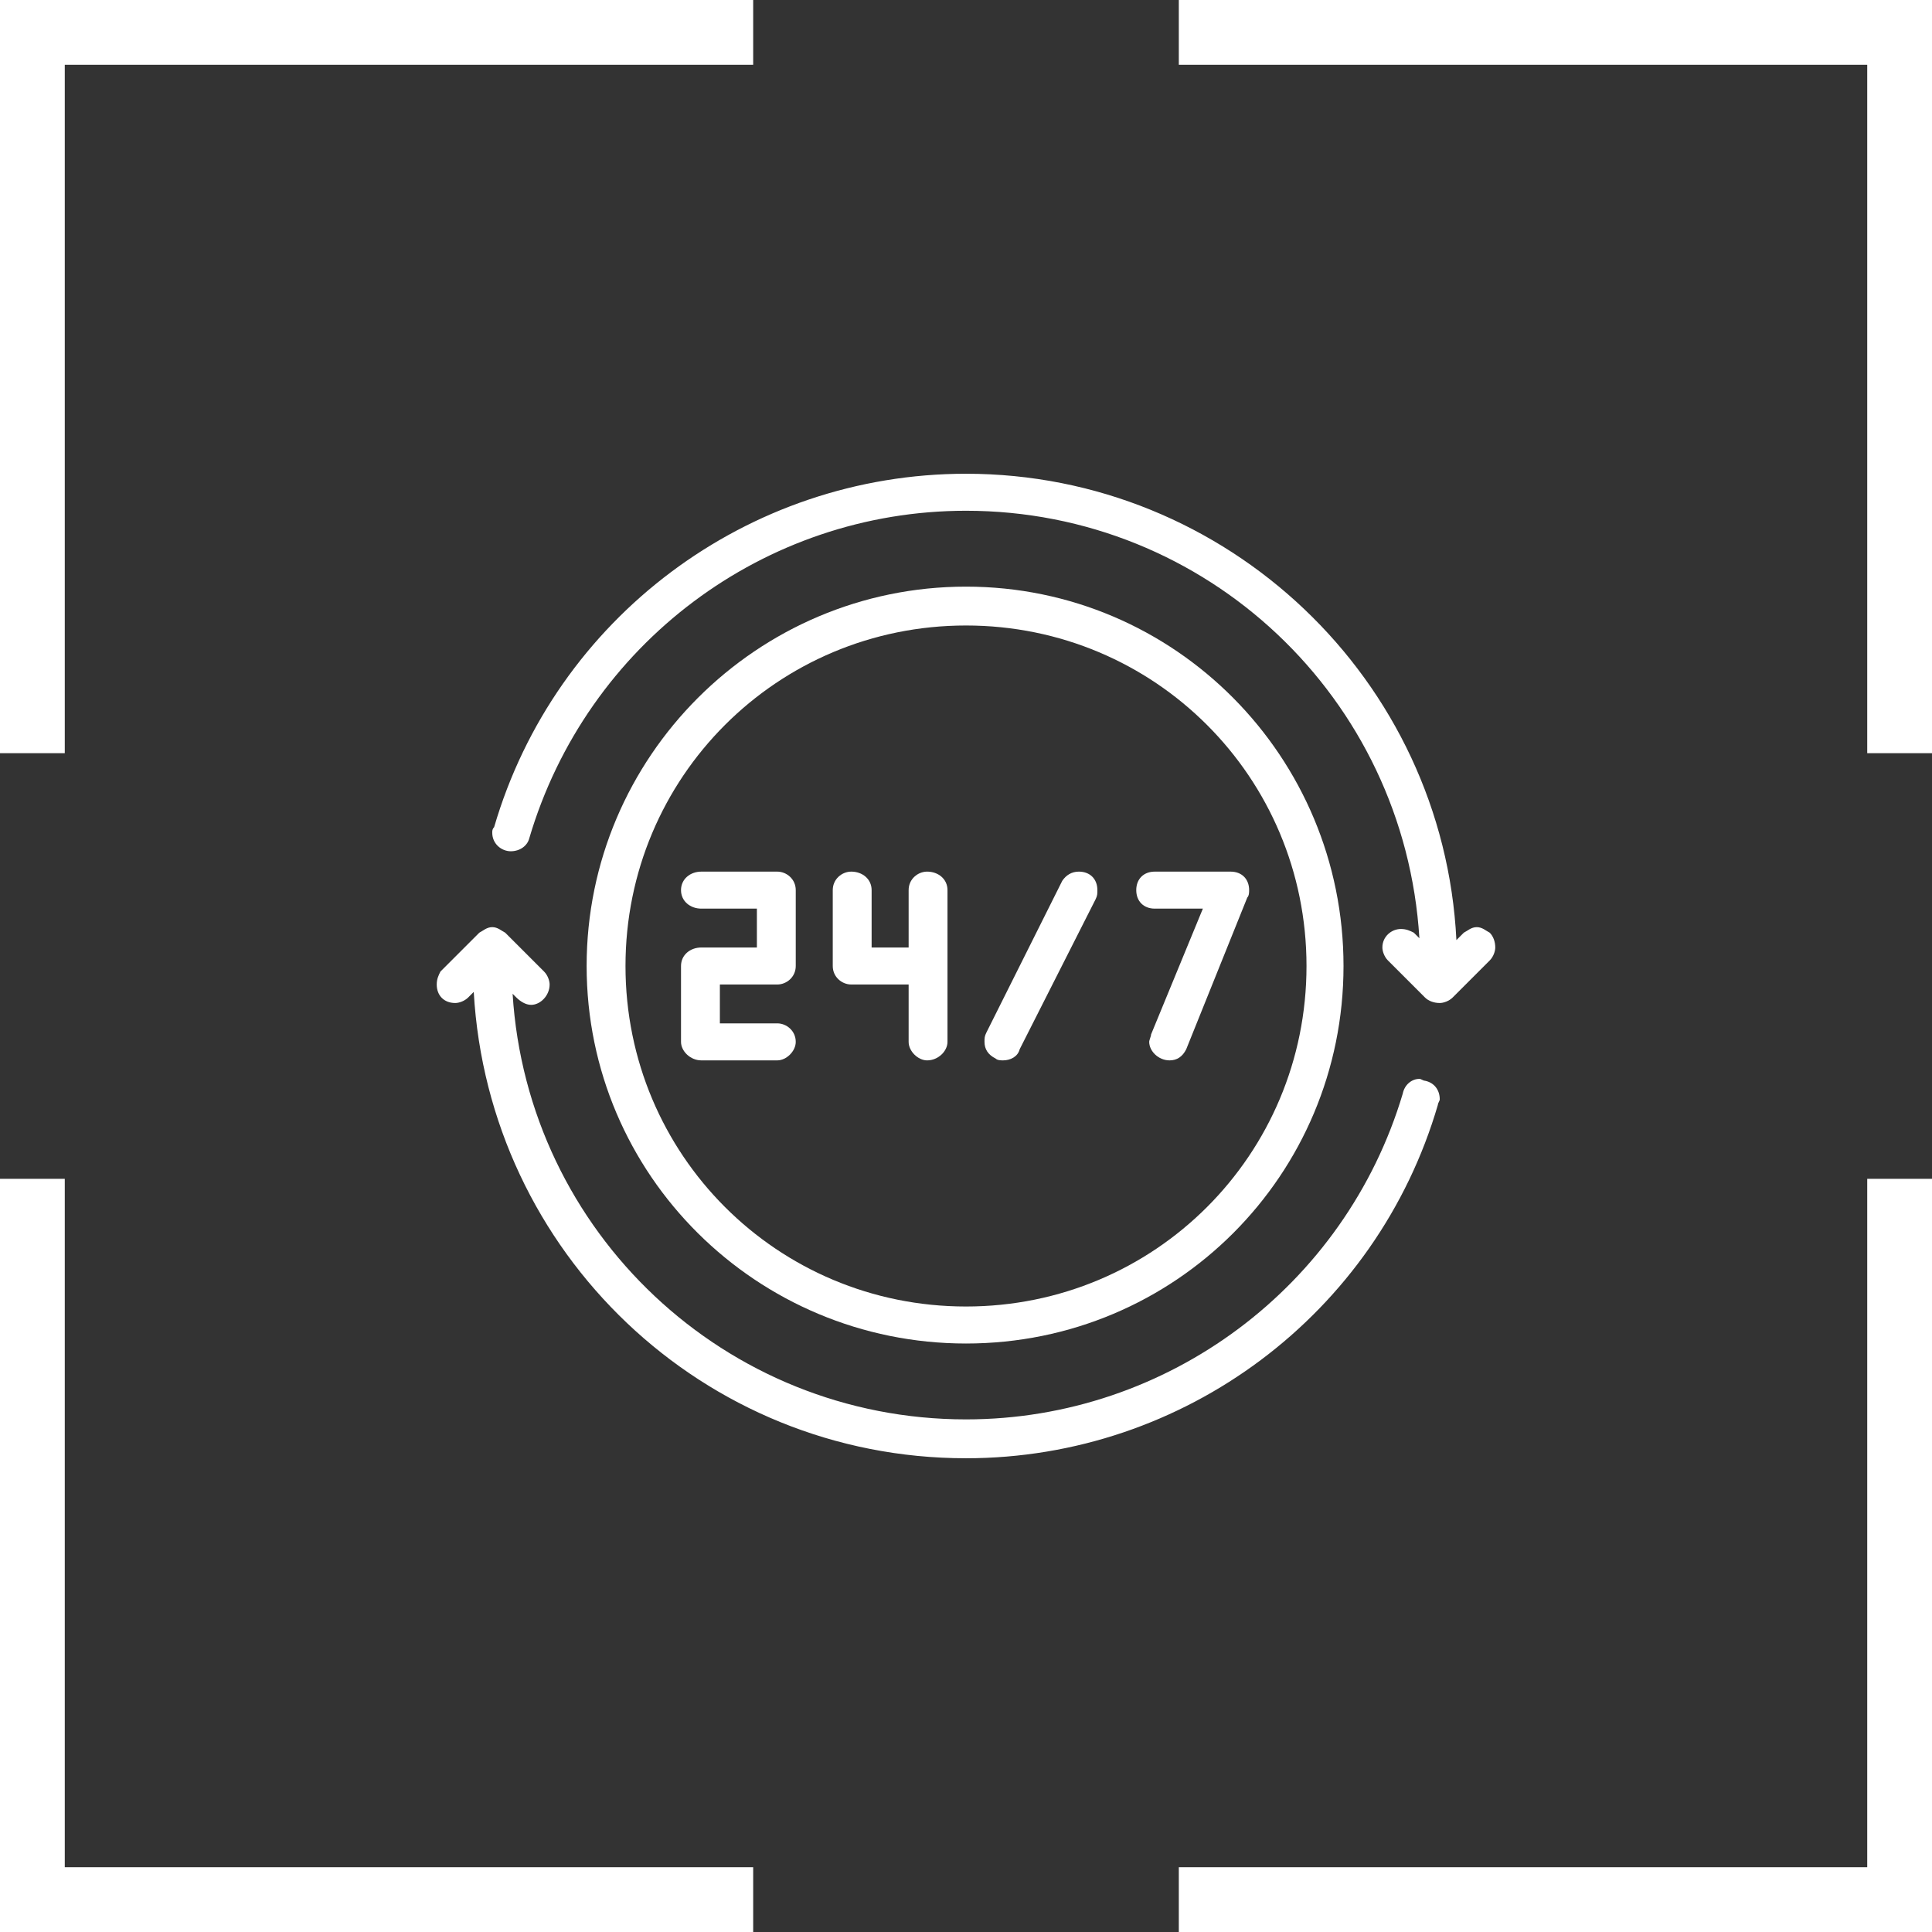
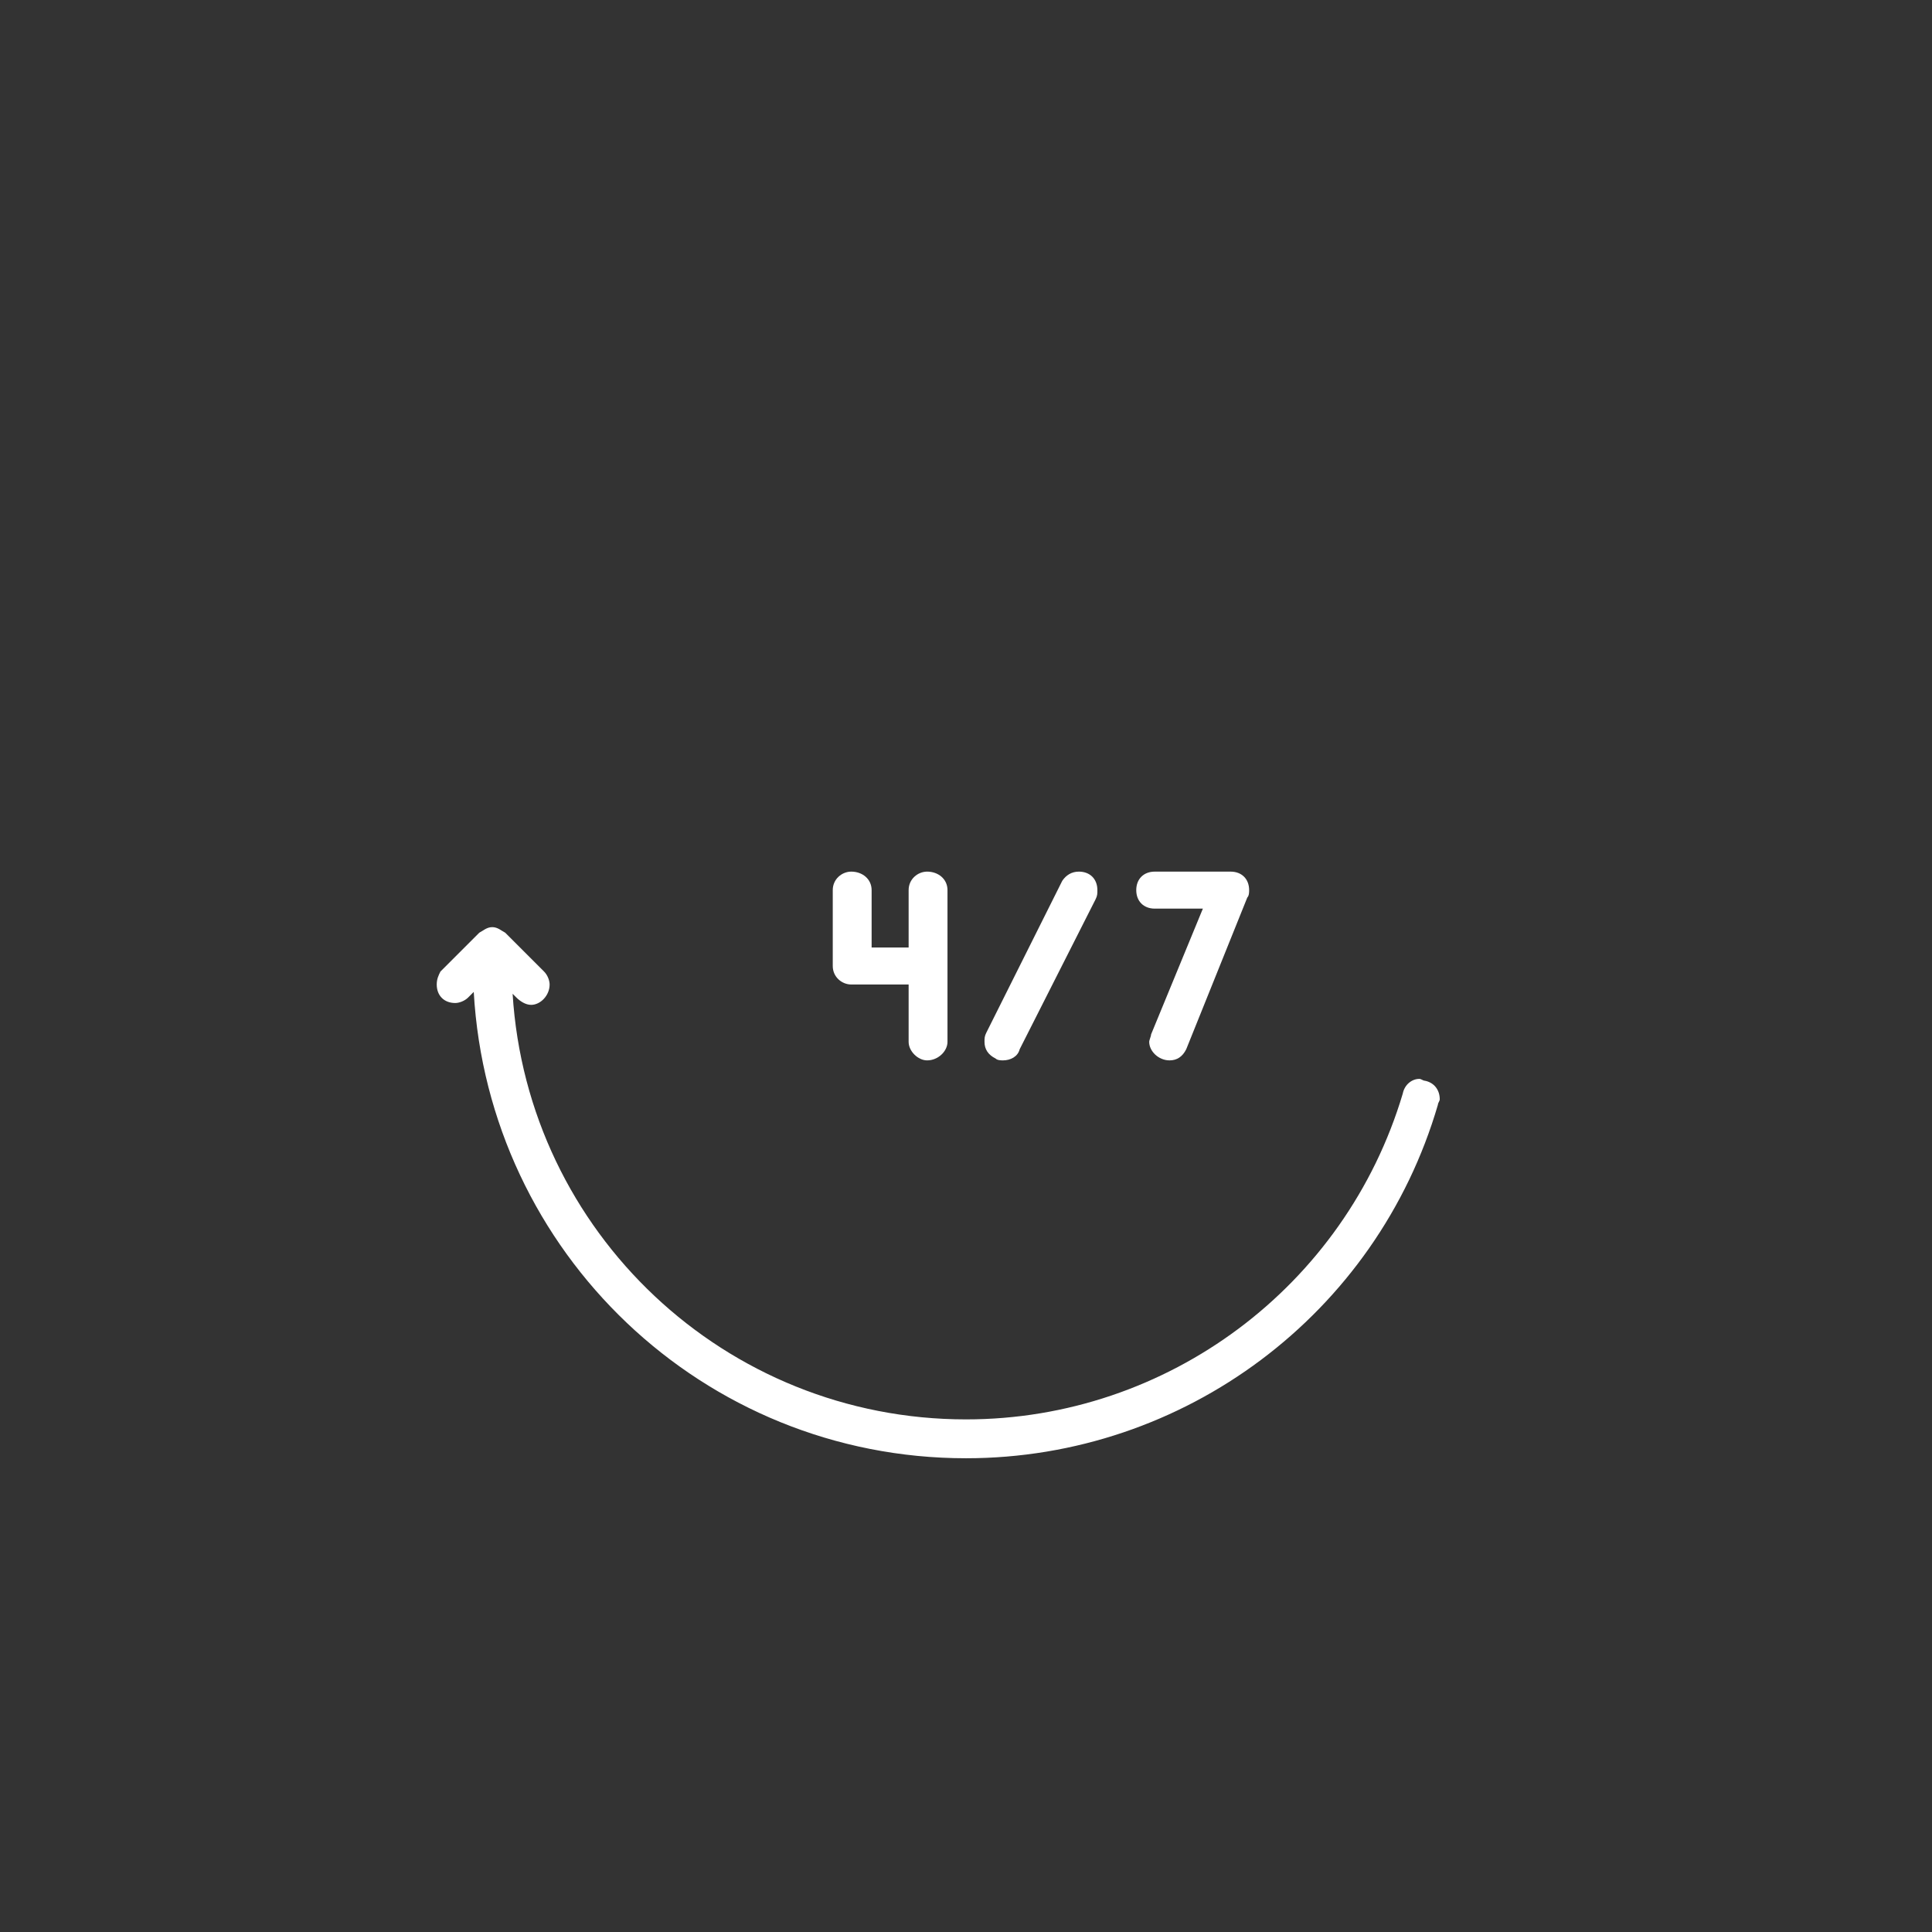
<svg xmlns="http://www.w3.org/2000/svg" xml:space="preserve" width="294px" height="294px" version="1.1" style="shape-rendering:geometricPrecision; text-rendering:geometricPrecision; image-rendering:optimizeQuality; fill-rule:evenodd; clip-rule:evenodd" viewBox="0 0 10.44 10.44">
  <rect x="0" y="0" width="10.44" height="10.44" fill="#333333" stroke="none" />
  <defs>
    <style type="text/css"> .fil0 {fill:white} .fil1 {fill:white;fill-rule:nonzero} </style>
  </defs>
  <g id="Слой_x0020_1">
    <g id="_1989685998832">
-       <path class="fil0" d="M0 0l4.07 0 0 0.35 -3.72 0 0 3.72 -0.35 0 0 -4.07zm4.07 10.09l0 0.35 -4.07 0 0 -4.07 0.35 0 0 3.72 3.72 0z" />
-       <path class="fil0" d="M10.44 0l-4.07 0 0 0.35 3.72 0 0 3.72 0.35 0 0 -4.07zm-4.07 10.09l0 0.35 4.07 0 0 -4.07 -0.35 0 0 3.72 -3.72 0z" />
-     </g>
+       </g>
    <g id="_1989685997440">
      <g id="Icon">
-         <path class="fil1" d="M5.22 7.26c1.13,0 2.04,-0.91 2.04,-2.04 0,-1.13 -0.91,-2.05 -2.04,-2.05 -1.13,0 -2.05,0.92 -2.05,2.05 0,1.13 0.92,2.04 2.05,2.04l0 0zm0 -3.88c1.02,0 1.84,0.82 1.84,1.84 0,1.02 -0.82,1.84 -1.84,1.84 -1.02,0 -1.84,-0.82 -1.84,-1.84 0,-1.02 0.82,-1.84 1.84,-1.84l0 0z" />
-         <path class="fil1" d="M4.3 5.63c0,-0.06 -0.05,-0.1 -0.1,-0.1l-0.31 0 0 -0.21 0.31 0c0.05,0 0.1,-0.04 0.1,-0.1l0 -0.41c0,-0.06 -0.05,-0.1 -0.1,-0.1l-0.41 0c-0.06,0 -0.11,0.04 -0.11,0.1 0,0.06 0.05,0.1 0.11,0.1l0.3 0 0 0.21 -0.3 0c-0.06,0 -0.11,0.04 -0.11,0.1l0 0.41c0,0.05 0.05,0.1 0.11,0.1l0.41 0c0.05,0 0.1,-0.05 0.1,-0.1l0 0z" />
        <path class="fil1" d="M4.6 5.32l0.31 0 0 0.31c0,0.05 0.05,0.1 0.1,0.1 0.06,0 0.11,-0.05 0.11,-0.1l0 -0.82c0,-0.06 -0.05,-0.1 -0.11,-0.1 -0.05,0 -0.1,0.04 -0.1,0.1l0 0.31 -0.2 0 0 -0.31c0,-0.06 -0.05,-0.1 -0.11,-0.1 -0.05,0 -0.1,0.04 -0.1,0.1l0 0.41c0,0.06 0.05,0.1 0.1,0.1l0 0z" />
        <path class="fil1" d="M5.38 5.72c0.01,0.01 0.03,0.01 0.04,0.01 0.04,0 0.08,-0.02 0.09,-0.06l0.41 -0.81c0.01,-0.02 0.01,-0.03 0.01,-0.05 0,-0.06 -0.04,-0.1 -0.1,-0.1 -0.04,0 -0.07,0.02 -0.09,0.05l-0.41 0.82c-0.01,0.02 -0.01,0.03 -0.01,0.05 0,0.04 0.02,0.07 0.06,0.09l0 0z" />
        <path class="fil1" d="M6.24 4.91l0.26 0 -0.28 0.68c0,0.01 -0.01,0.03 -0.01,0.04 0,0.05 0.05,0.1 0.11,0.1 0.04,0 0.07,-0.02 0.09,-0.06l0.33 -0.82c0.01,-0.01 0.01,-0.03 0.01,-0.04 0,-0.06 -0.04,-0.1 -0.1,-0.1l-0.41 0c-0.06,0 -0.1,0.04 -0.1,0.1 0,0.06 0.04,0.1 0.1,0.1z" />
-         <path class="fil1" d="M8.05 5.04c-0.02,-0.01 -0.04,-0.03 -0.07,-0.03 -0.03,0 -0.05,0.02 -0.07,0.03l-0.04 0.04c-0.07,-1.41 -1.24,-2.52 -2.65,-2.52 -1.18,0 -2.22,0.78 -2.55,1.91 -0.01,0.01 -0.01,0.02 -0.01,0.03 0,0.06 0.05,0.1 0.1,0.1 0.05,0 0.09,-0.03 0.1,-0.07 0.31,-1.05 1.27,-1.77 2.36,-1.77 1.3,0 2.37,1.01 2.45,2.31l-0.03 -0.03c-0.02,-0.01 -0.04,-0.02 -0.07,-0.02 -0.05,0 -0.1,0.04 -0.1,0.1 0,0.02 0.01,0.05 0.03,0.07l0.2 0.2c0.02,0.02 0.05,0.03 0.08,0.03 0.02,0 0.05,-0.01 0.07,-0.03l0.2 -0.2c0.02,-0.02 0.03,-0.05 0.03,-0.07 0,-0.03 -0.01,-0.06 -0.03,-0.08l0 0z" />
        <path class="fil1" d="M7.7 5.84c-0.01,0 -0.02,-0.01 -0.03,-0.01 -0.04,0 -0.08,0.03 -0.09,0.08 -0.31,1.04 -1.27,1.76 -2.36,1.76 -1.3,0 -2.37,-1.01 -2.45,-2.3l0.02 0.02c0.02,0.02 0.05,0.04 0.08,0.04 0.05,0 0.1,-0.05 0.1,-0.11 0,-0.02 -0.01,-0.05 -0.03,-0.07l-0.21 -0.21c-0.02,-0.01 -0.04,-0.03 -0.07,-0.03 -0.03,0 -0.05,0.02 -0.07,0.03l-0.21 0.21c-0.01,0.02 -0.02,0.04 -0.02,0.07 0,0.06 0.04,0.1 0.1,0.1 0.02,0 0.05,-0.01 0.07,-0.03l0.03 -0.03c0.08,1.41 1.24,2.52 2.66,2.52 1.18,0 2.22,-0.78 2.55,-1.91 0,-0.01 0.01,-0.02 0.01,-0.03 0,-0.05 -0.03,-0.09 -0.08,-0.1l0 0z" />
      </g>
    </g>
  </g>
</svg>